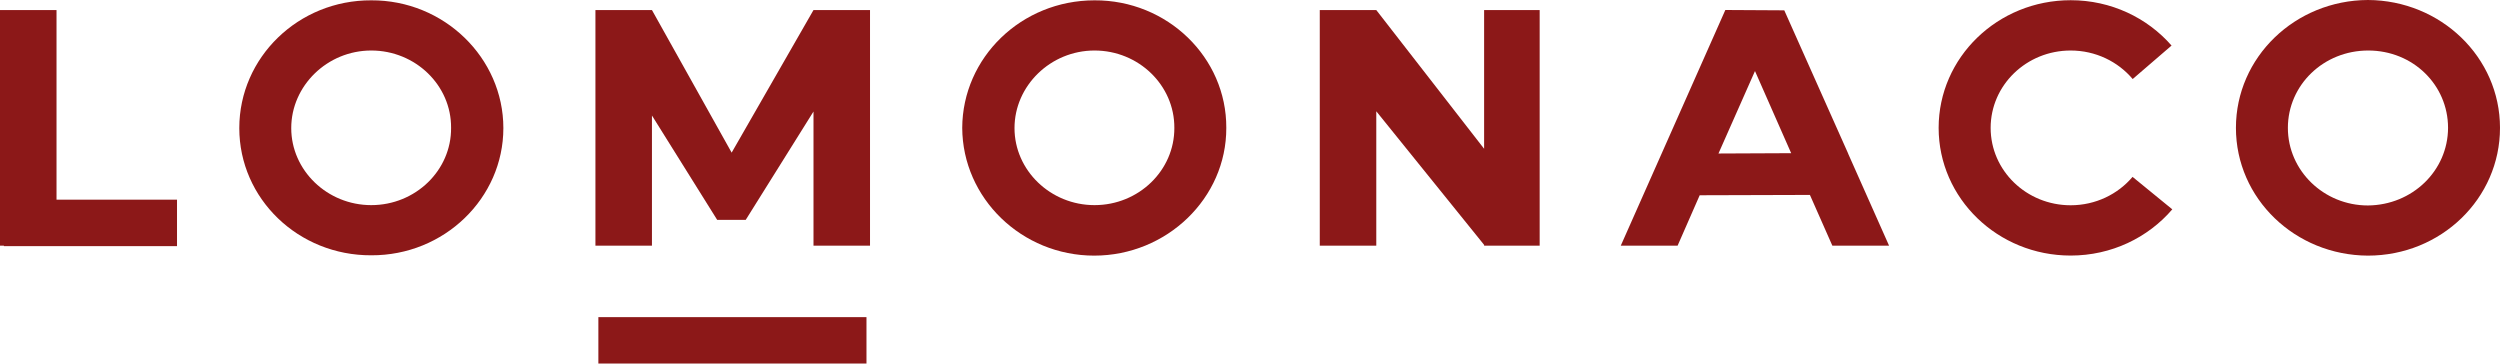
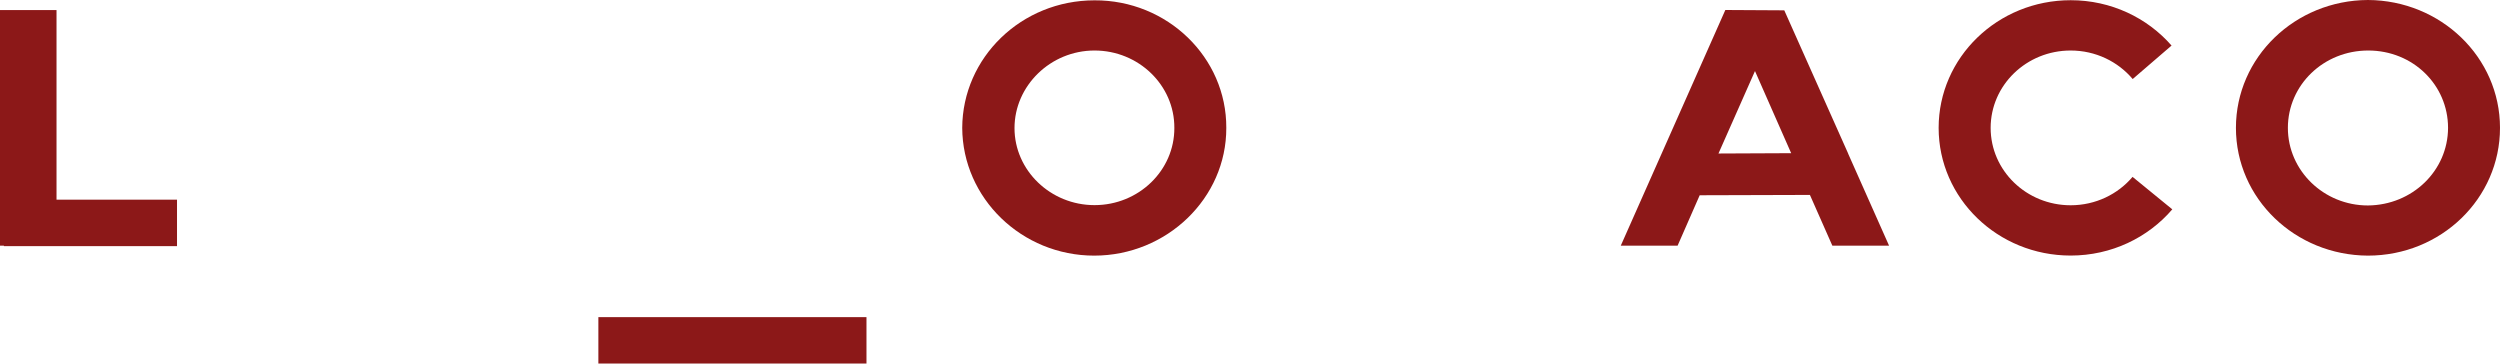
<svg xmlns="http://www.w3.org/2000/svg" id="Capa_1" data-name="Capa 1" viewBox="0 0 2931.33 426.24">
  <defs>
    <style>      .cls-1 {        fill: #8c1818;      }    </style>
  </defs>
  <polygon class="cls-1" points="207.55 234.14 207.55 288.59 4.57 288.59 4.57 288.03 0 288.03 0 11.79 66.27 11.79 66.27 234.13 207.55 234.14" />
  <path class="cls-1" d="M2167.23,180.65l-.39-1.04-74.71-167.5-69.11-.39-122.6,276.31h66.63l25.9-59.09,129.24-.39,26.29,59.48h66.51l-47.76-107.37ZM2014.95,180l42.82-96.7,42.43,96.31-85.25.39Z" />
-   <polygon class="cls-1" points="1805.31 11.79 1805.31 288.08 1740.17 288.08 1740.17 287.11 1613.74 130.47 1613.74 288.08 1547.47 288.08 1547.47 11.79 1613.74 11.79 1740.17 174.44 1740.17 11.79 1805.31 11.79" />
-   <polygon class="cls-1" points="1020.12 11.79 1020.12 288.08 953.85 288.08 953.85 130.77 874.37 257.82 840.93 257.82 764.43 135.44 764.43 288.07 698.16 288.07 698.16 11.79 764.43 11.79 857.88 178.96 953.85 11.79 1020.12 11.79" />
  <rect class="cls-1" x="831.6" y="241.88" width="54.36" height="314.36" transform="translate(1257.85 -459.72) rotate(90)" />
-   <path class="cls-1" d="M435.33.39c-85.38-.39-154.75,66.9-154.75,149.8s69.37,149.54,154.75,149.15c85.38.39,154.88-66.9,154.88-149.15S520.71,0,435.33.39ZM435.33,240.52c-51.67,0-93.84-40.74-93.84-90.32s42.17-90.97,93.84-90.97,93.97,40.74,93.58,90.71c.39,49.85-41.78,90.58-93.58,90.58Z" />
  <path class="cls-1" d="M1283.38.39c-85.77,0-154.75,67.03-155.14,149.54.39,82.52,69.76,149.8,154.75,149.8s155.14-67.29,154.88-149.8c.39-82.51-69.11-149.93-154.49-149.54ZM1283.38,240.52c-51.67,0-93.84-40.74-93.84-90.32s42.17-90.97,93.84-90.97,93.84,40.74,93.58,90.71c.26,49.85-41.78,90.58-93.58,90.58Z" />
  <path class="cls-1" d="M2776.45,0c-85.38.39-154.75,67.03-154.75,149.93s69.37,149.41,154.75,149.8c85.77,0,154.88-66.9,154.88-149.8S2861.83.39,2776.45,0ZM2776.45,240.91c-51.67,0-93.84-40.74-93.84-90.97s41.78-90.71,94.23-90.71,93.58,40.35,93.58,90.71c-.13,50.24-41.91,90.58-93.97,90.97Z" />
  <path class="cls-1" d="M2547.09,245.45c-28.41,33.14-71.26,54.2-119.19,54.2-85.49,0-154.79-67.04-154.79-149.7,0-82.71,69.3-149.7,154.79-149.7,47.47,0,89.9,20.65,118.31,53.17l-45.57,39.25c-17.21-20.4-43.41-33.44-72.74-33.44-51.84,0-93.81,40.58-93.81,90.72,0,50.09,41.97,90.73,93.81,90.73,29.28,0,55.43-13,72.59-33.29l46.6,38.07Z" />
</svg>